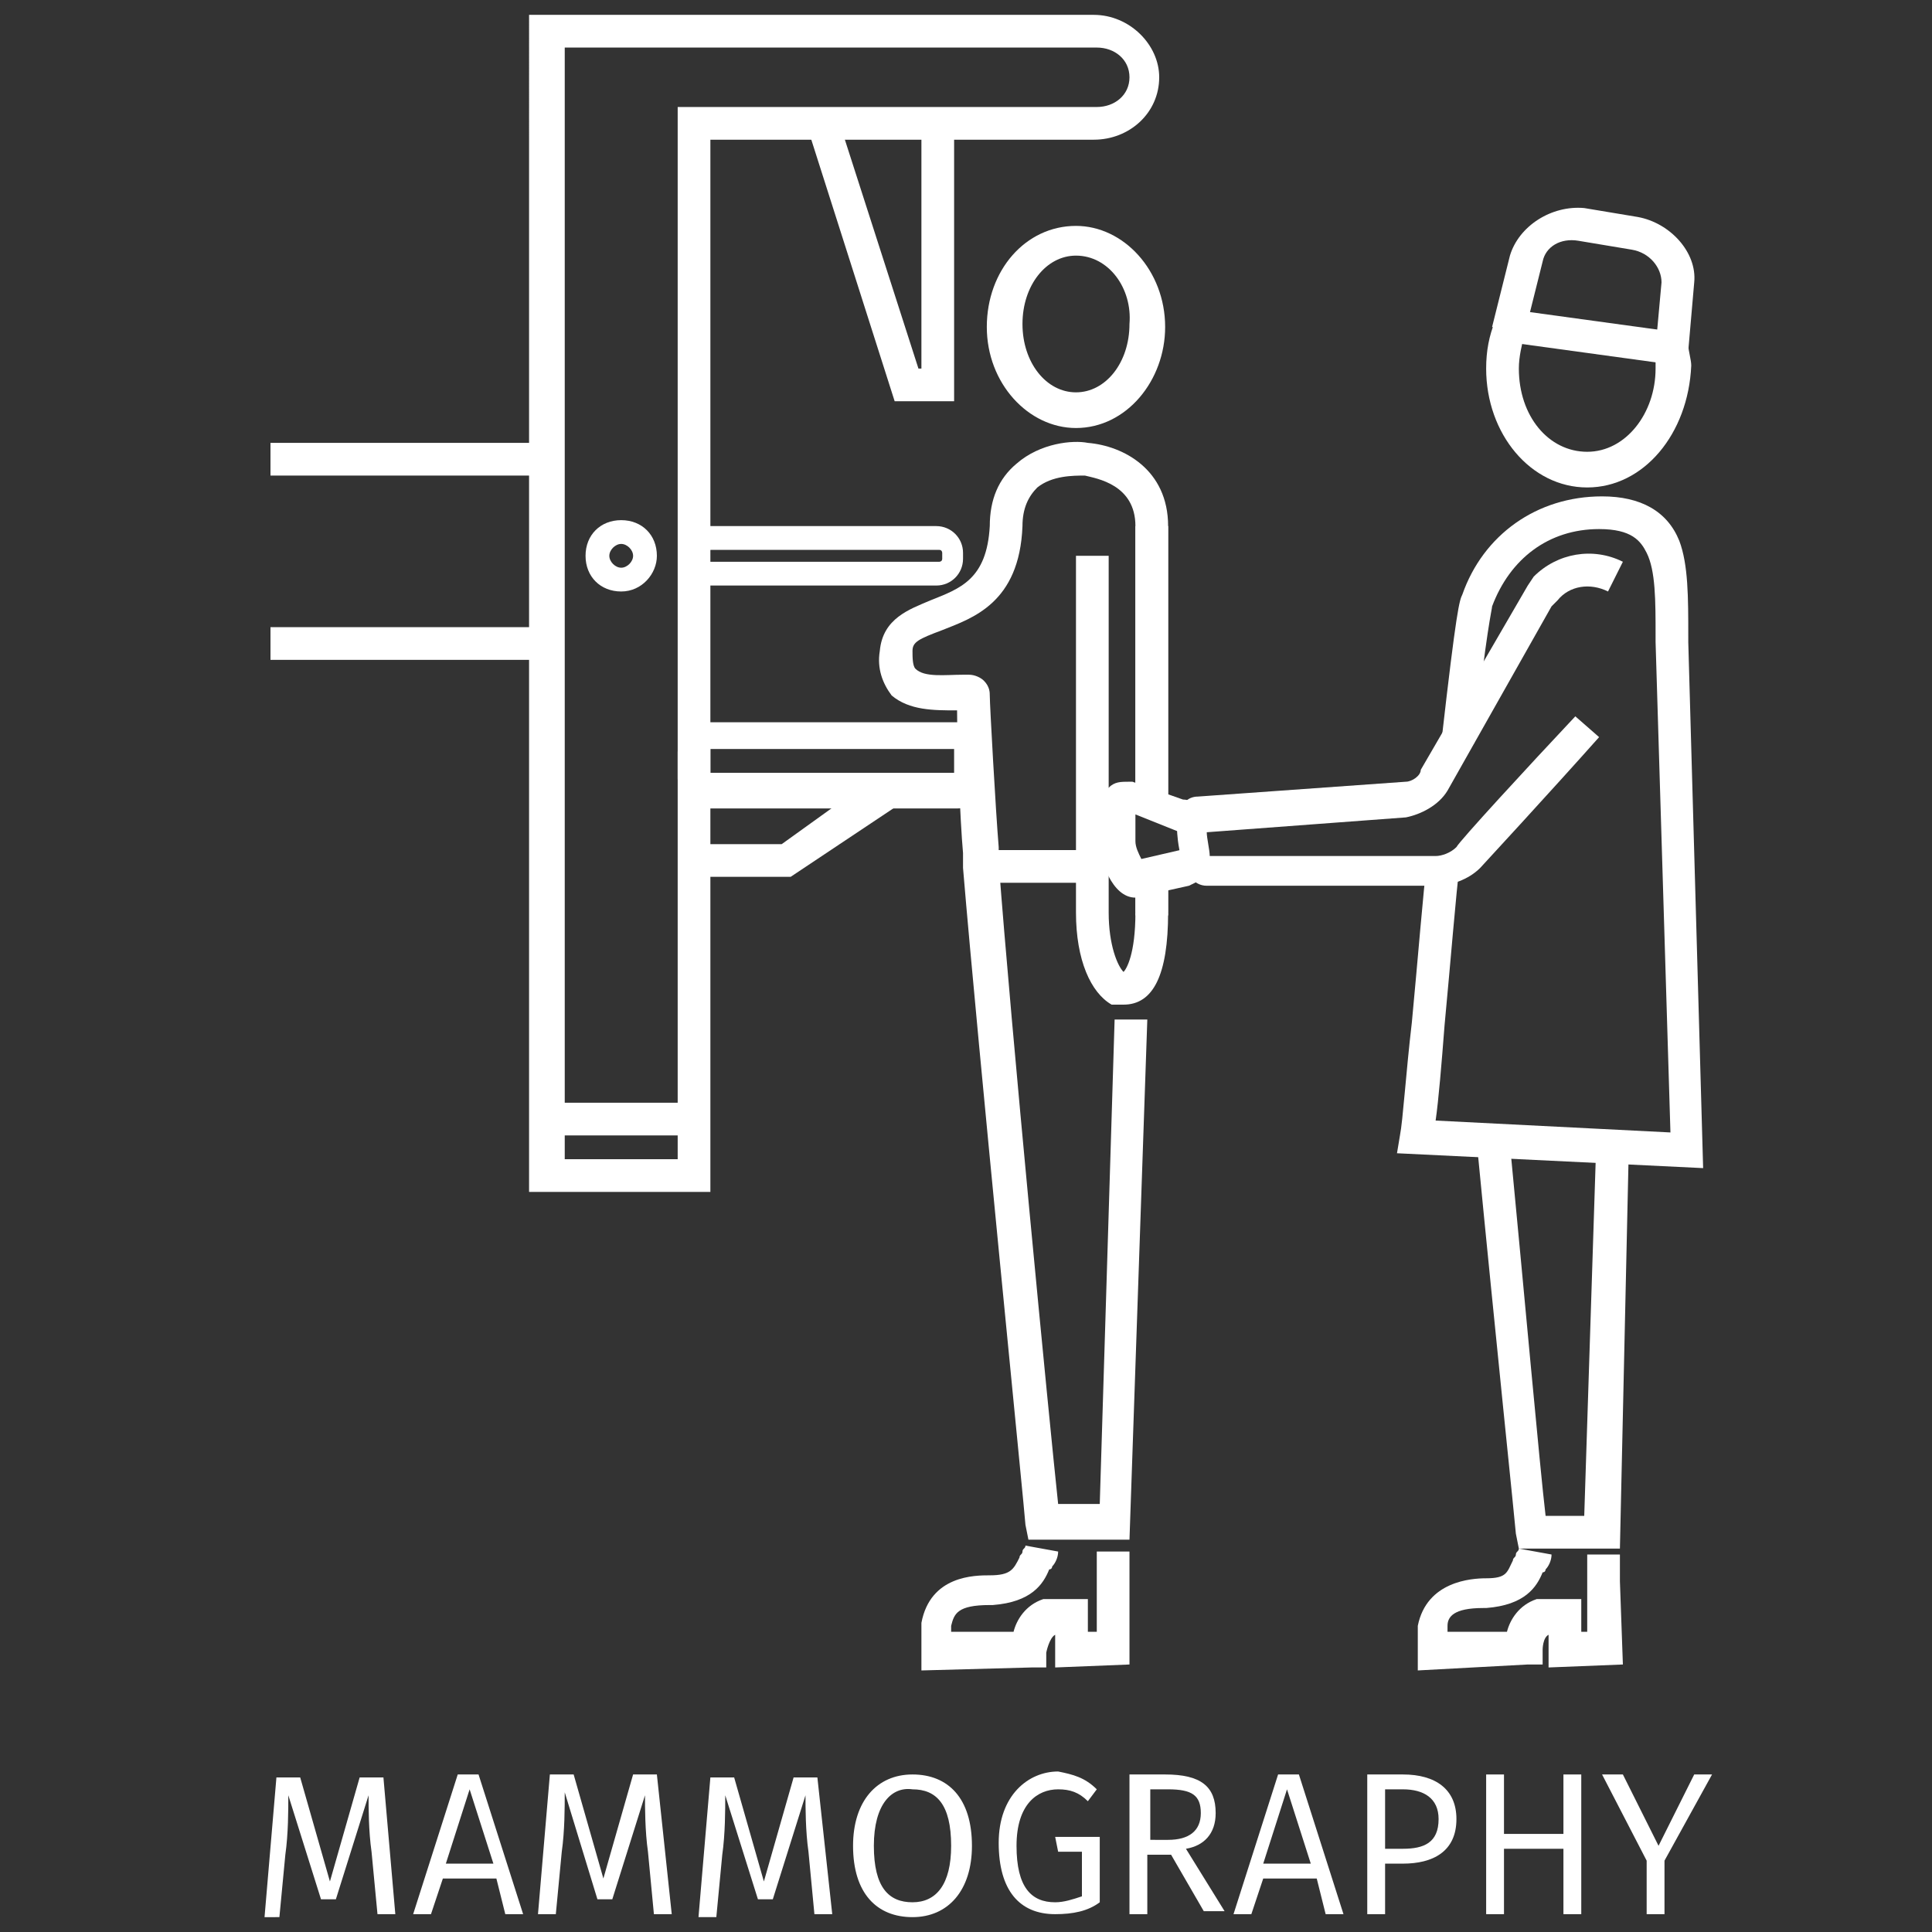
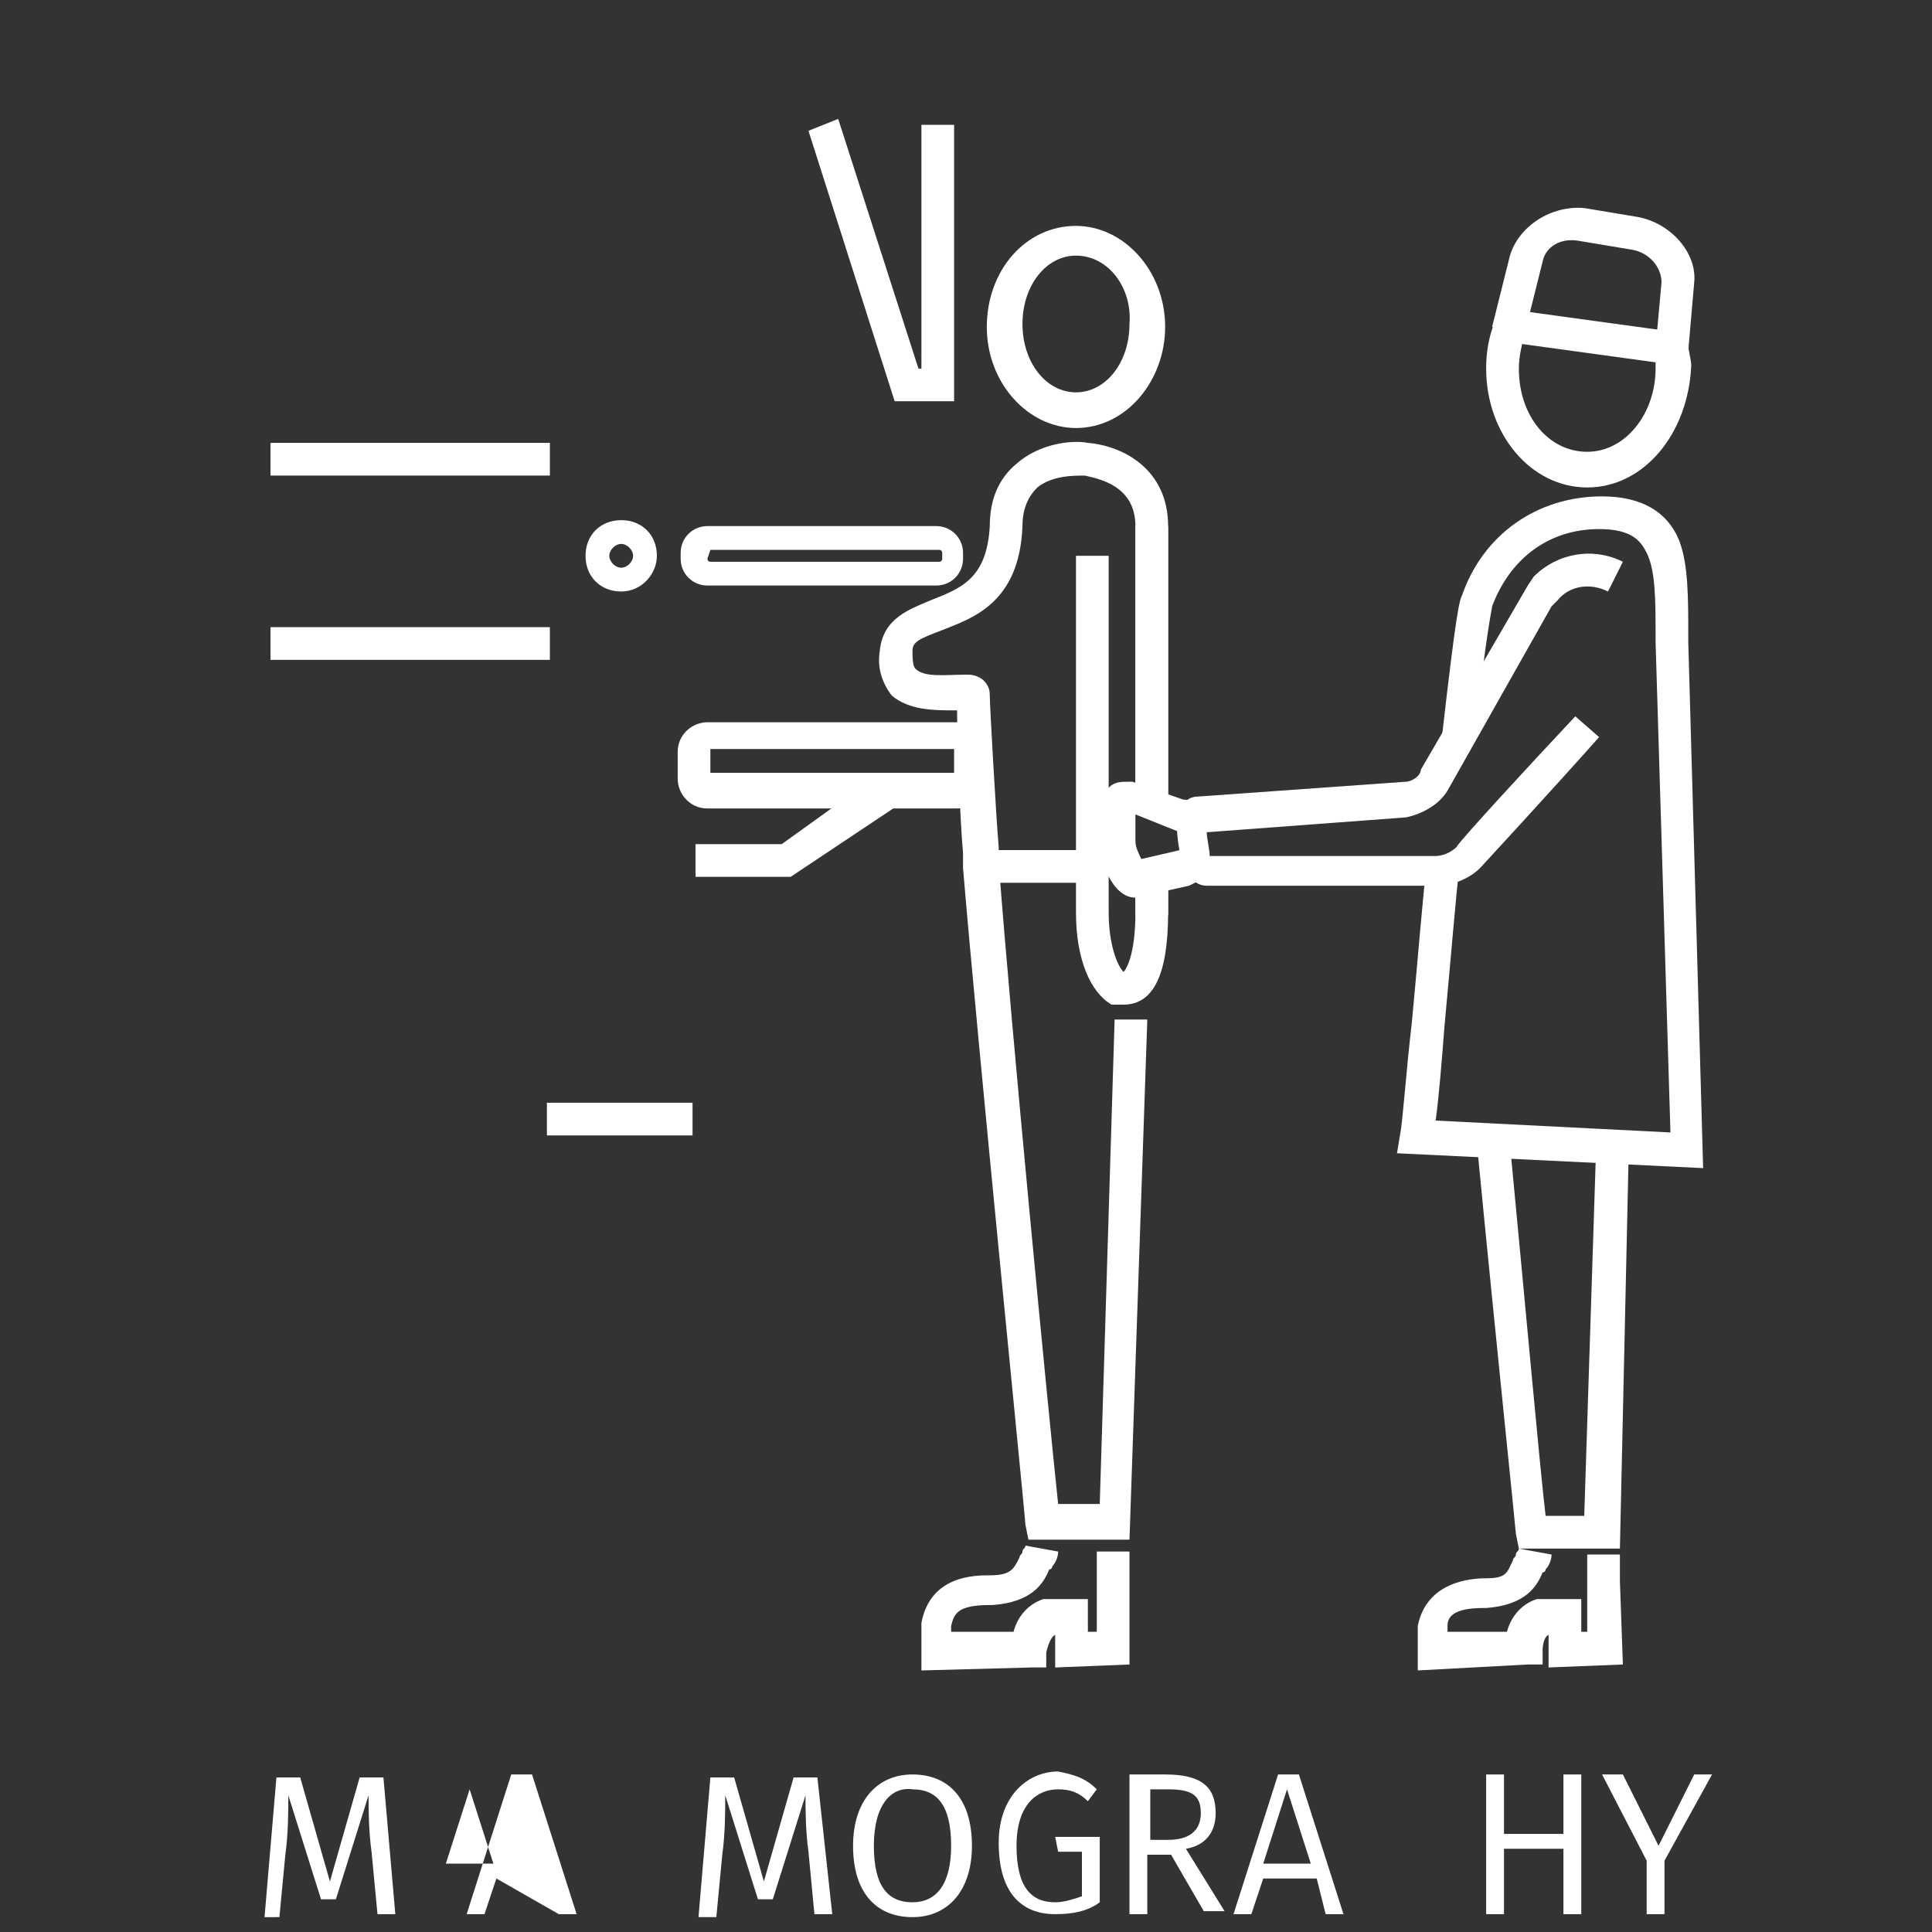
<svg xmlns="http://www.w3.org/2000/svg" version="1.1" x="0px" y="0px" viewBox="0 0 65 65" style="enable-background:new 0 0 65 65;" width="65px" xml:space="preserve">
  <rect x="0" y="0" width="65" height="65" fill="#333333" stroke="none" />
  <style type="text/css">
	.st0{fill:#ffffff;}
	.st1{fill:#ffffff;}
	.st2{fill:#ffffff;}
</style>
  <g id="Layer_1">
    <g>
      <g>
        <g>
          <g>
            <rect x="38.2" y="29.5" class="st0" width="1.1" height="1.2" />
          </g>
        </g>
        <g>
          <g>
            <path class="st0" d="M38,51.8h-3.4l-0.1-0.5c0-0.2-1.6-16.1-2.1-22.1l0-0.5c-0.1-1.1-0.2-3.8-0.2-4.8c-0.8,0-1.6,0-2.2-0.5       c-0.3-0.4-0.5-0.9-0.4-1.5c0.1-1.1,1-1.4,1.7-1.7c1-0.4,1.9-0.7,2-2.5c0-0.9,0.3-1.6,0.9-2.1c0.8-0.7,1.9-0.8,2.4-0.7       c1.2,0.1,2.7,0.9,2.7,2.8v9.4h-1.1v-9.4c0-1.4-1.3-1.6-1.7-1.7c-0.4,0-1.1,0-1.6,0.4c-0.3,0.3-0.5,0.7-0.5,1.3       c-0.1,2.6-1.7,3.1-2.7,3.5c-0.8,0.3-1,0.4-1,0.7c0,0.2,0,0.5,0.1,0.6c0.3,0.3,1,0.2,1.6,0.2l0.2,0h0c0.2,0,0.4,0.1,0.5,0.2       c0.2,0.2,0.2,0.4,0.2,0.5c0,0.3,0.2,3.9,0.3,5.1l0,0.5c0.4,5.4,1.7,18.8,2,21.6h1.4l0.5-16.3l1.1,0L38,51.8z" />
          </g>
        </g>
        <g>
          <g>
            <path class="st0" d="M37.8,33.8c-0.1,0-0.2,0-0.2,0l-0.1,0l-0.1,0c-0.7-0.4-1.2-1.5-1.2-3.1v-12h1.1v12c0,1.1,0.3,1.8,0.5,2       c0.1-0.1,0.4-0.6,0.4-2v0h1.1v0C39.3,32.8,38.8,33.8,37.8,33.8z" />
          </g>
        </g>
        <g>
          <g>
            <path class="st0" d="M39.3,30.8l-0.4,0l-0.7,0l0-1.3h1.1v1.2C39.3,30.7,39.3,30.7,39.3,30.8L39.3,30.8       C39.3,30.7,39.3,30.8,39.3,30.8z" />
          </g>
        </g>
        <g>
          <g>
            <rect x="38.2" y="17.7" class="st0" width="1.1" height="9.4" />
          </g>
        </g>
        <g>
          <g>
            <path class="st0" d="M36.2,14.4c-1.6,0-3-1.5-3-3.4c0-1.9,1.3-3.4,3-3.4c1.6,0,3,1.5,3,3.4C39.2,12.8,37.9,14.4,36.2,14.4z        M36.2,8.6c-1,0-1.8,1-1.8,2.3c0,1.3,0.8,2.3,1.8,2.3c1,0,1.8-1,1.8-2.3C38.1,9.7,37.3,8.6,36.2,8.6z" />
          </g>
        </g>
        <g>
          <g>
            <rect x="33" y="28.6" class="st0" width="3.8" height="1.1" />
          </g>
        </g>
        <g>
          <g>
-             <path class="st1" d="M23.9,40.1h-6.1V0.5h19c1.2,0,2.2,1,2.2,2.1c0,1.2-1,2.1-2.2,2.1H23.9V40.1z M19,39h3.8V3.6h14.1       c0.6,0,1.1-0.4,1.1-1s-0.5-1-1.1-1H19V39z" />
-           </g>
+             </g>
        </g>
        <g>
          <g>
            <path class="st1" d="M32.2,27.2h-8.4c-0.6,0-1-0.5-1-1v-0.9c0-0.6,0.5-1,1-1h8.4c0.6,0,1,0.5,1,1v0.9       C33.3,26.7,32.8,27.2,32.2,27.2z M23.9,26h8.2v-0.8h-8.2V26z" />
          </g>
        </g>
        <g>
          <g>
            <polygon class="st1" points="26.6,29.5 23.4,29.5 23.4,28.4 26.3,28.4 29.5,26.1 30.2,27.1      " />
          </g>
        </g>
        <g>
          <g>
            <path class="st1" d="M31.5,19.7h-7.7c-0.5,0-0.9-0.4-0.9-0.9v-0.2c0-0.5,0.4-0.9,0.9-0.9h7.7c0.5,0,0.9,0.4,0.9,0.9v0.2       C32.4,19.3,32,19.7,31.5,19.7z M23.9,18.5C23.8,18.5,23.8,18.5,23.9,18.5l-0.1,0.3c0,0,0,0.1,0.1,0.1h7.7c0,0,0.1,0,0.1-0.1       v-0.2c0,0,0-0.1-0.1-0.1H23.9z" />
          </g>
        </g>
        <g>
          <g>
            <rect x="18.4" y="37.1" class="st1" width="4.9" height="1.1" />
          </g>
        </g>
        <g>
          <g>
            <rect x="9.1" y="14.9" class="st1" width="9.4" height="1.1" />
          </g>
        </g>
        <g>
          <g>
            <rect x="9.1" y="21.1" class="st1" width="9.4" height="1.1" />
          </g>
        </g>
        <g>
          <g>
            <polygon class="st1" points="32.1,13.5 30.1,13.5 27.2,4.4 28.2,4 30.9,12.4 31,12.4 31,4.2 32.1,4.2      " />
          </g>
        </g>
        <g>
          <g>
            <path class="st1" d="M20.9,19.9c-0.7,0-1.2-0.5-1.2-1.2c0-0.7,0.5-1.2,1.2-1.2c0.7,0,1.2,0.5,1.2,1.2       C22.1,19.3,21.6,19.9,20.9,19.9z M20.9,18.3c-0.2,0-0.4,0.2-0.4,0.4c0,0.2,0.2,0.4,0.4,0.4c0.2,0,0.4-0.2,0.4-0.4       C21.3,18.5,21.1,18.3,20.9,18.3z" />
          </g>
        </g>
        <g>
          <g>
            <g>
              <path class="st0" d="M53.4,16.4c-1.9,0-3.4-1.8-3.4-4c0-0.6,0.1-1.1,0.3-1.6l1,0.4c-0.1,0.4-0.2,0.8-0.2,1.2        c0,1.6,1,2.8,2.3,2.8c1.3,0,2.3-1.3,2.3-2.8c0-0.2,0-0.4,0-0.6l0.5-0.1l0-0.6h0.5l0.1,0.5c0,0.2,0.1,0.5,0.1,0.7        C56.8,14.6,55.3,16.4,53.4,16.4z" />
            </g>
          </g>
          <g>
            <g>
              <path class="st0" d="M57.3,39.3l-10.3-0.5l0.1-0.6c0.1-0.5,0.2-2.1,0.4-3.8c0.2-2.1,0.4-4.6,0.5-5.3l1.1,0.1        c-0.1,0.7-0.3,3.2-0.5,5.3c-0.1,1.3-0.2,2.5-0.3,3.2l7.9,0.4l-0.5-16.5l0-0.2c0-1.2,0-2.2-0.3-2.8c-0.2-0.4-0.5-0.8-1.6-0.8        c-1.7,0-3,1-3.6,2.6c0,0.1-0.2,0.8-0.6,4.6l-1.1-0.1c0.5-4.4,0.6-4.7,0.7-4.9c0.7-2,2.5-3.3,4.7-3.3c1.3,0,2.2,0.5,2.6,1.5        c0.3,0.8,0.3,1.9,0.3,3.2l0,0.2L57.3,39.3z" />
            </g>
          </g>
          <g>
            <g>
              <path class="st0" d="M56.8,11.8l-1.1-0.1l0.2-2.2c0-0.5-0.4-1-1-1.1l-1.8-0.3c-0.6-0.1-1.1,0.2-1.2,0.7l-0.6,2.4L50.2,11        l0.6-2.4c0.3-1,1.4-1.7,2.5-1.6l1.8,0.3c1.1,0.2,2,1.2,1.9,2.2L56.8,11.8z" />
            </g>
          </g>
          <g>
            <g>
              <rect x="50.8" y="10.8" transform="matrix(0.991 0.136 -0.136 0.991 2.049 -7.187)" class="st0" width="5.5" height="1.1" />
            </g>
          </g>
          <g>
            <g>
              <g>
                <path class="st0" d="M40.6,29.8L40.6,29.8c-0.9,0-1-1.7-1-1.9c0-0.9,0.4-1.1,0.7-1.1l0,0l7-0.5c0.2,0,0.5-0.2,0.5-0.4         l3.6-6.2l0,0c0.2-0.3,0.2-0.3,0.2-0.3c0.8-0.8,2-1,3-0.5l-0.5,1c-0.6-0.3-1.3-0.2-1.7,0.3c0,0-0.1,0.1-0.2,0.2l-3.5,6.2         c-0.3,0.5-0.9,0.8-1.4,0.9l-6.7,0.5c0,0.2,0.1,0.6,0.1,0.8l7.6,0l0,0c0.2,0,0.5-0.1,0.7-0.3c0.1-0.2,2.4-2.7,4-4.4l0.8,0.7         c-1.6,1.8-4,4.4-4,4.4l0,0c-0.4,0.4-1,0.6-1.5,0.6L40.6,29.8z" />
              </g>
            </g>
          </g>
          <g>
            <g>
              <path class="st0" d="M38.2,30.2c-0.8,0-1.2-1.3-1.2-1.8l0-0.1c0-0.1,0-0.1,0-0.2c0-0.7,0-1.3,0.3-1.6c0.2-0.2,0.4-0.2,0.7-0.2        l0.1,0l1.7,0.6c0.2,0,0.4,0.1,0.5,0.2L39.7,28c0,0,0,0,0.1,0l-0.1,0l-1.5-0.6c0,0.2,0,0.4,0,0.5c0,0.1,0,0.2,0,0.3l0,0.1        c0,0.2,0.1,0.4,0.2,0.6l1.3-0.3c0,0,0-0.1,0.1-0.1l1,0.6c-0.3,0.5-0.6,0.6-0.8,0.7L38.2,30.2L38.2,30.2        C38.2,30.2,38.2,30.2,38.2,30.2z" />
            </g>
          </g>
          <g>
            <g>
              <g>
                <path class="st0" d="M54.5,52.1h-3.4l-0.1-0.5c0-0.1-0.7-6.8-1.3-13l1.1-0.1c0.5,5.2,1,10.8,1.2,12.5h1.3l0.4-12.4l1.1,0         L54.5,52.1z" />
              </g>
            </g>
          </g>
          <g>
            <g>
              <g>
                <path class="st0" d="M47.7,56.2l0-0.9c0-0.2,0-0.3,0-0.5l0-0.1c0.3-1.5,1.8-1.6,2.3-1.6l0,0c0,0,0,0,0,0l0,0         c0.7,0,0.7-0.2,0.9-0.6c0-0.1,0.1-0.1,0.1-0.2c0-0.1,0.1-0.1,0.1-0.2c0,0,0,0,0,0l1.1,0.2c0,0.2-0.1,0.4-0.2,0.5         c0,0,0,0.1-0.1,0.1c-0.2,0.5-0.6,1.1-1.9,1.2c0,0-0.1,0-0.1,0l0,0c-1,0-1.2,0.3-1.2,0.6l0,0c0,0.1,0,0.1,0,0.2l2,0         c0.1-0.4,0.4-0.9,1-1.1l0.1,0l0.1,0c0.3,0,0.4,0,0.4,0l0,0c0,0,0,0,0.1,0l0,0l0,0c0.1,0,0.1,0,0.2,0l0.6,0l0,1.1l0.2,0l0-1.7         l0-0.9l1.1,0l0,0.9l0.1,2.8l-2.5,0.1l0-1.1c-0.2,0.1-0.2,0.5-0.2,0.5l0,0.5l-0.5,0L47.7,56.2z" />
              </g>
            </g>
          </g>
        </g>
        <g>
          <g>
            <g>
              <path class="st0" d="M31,56.2l0-0.6c0,0,0-0.3,0-0.4c0-0.2,0-0.4,0-0.5l0-0.1c0.3-1.6,1.8-1.6,2.3-1.6l0,0c0,0,0,0,0,0l0,0        c0.7,0,0.8-0.2,1-0.6c0-0.1,0.1-0.1,0.1-0.2c0-0.1,0.1-0.1,0.1-0.2c0,0,0,0,0,0l1.1,0.2c0,0.2-0.1,0.4-0.2,0.5        c0,0,0,0.1-0.1,0.1c-0.2,0.5-0.6,1.1-1.9,1.2c0,0-0.1,0-0.1,0l0,0c-1.1,0-1.2,0.3-1.3,0.7l0,0c0,0.1,0,0.1,0,0.2l2.1,0        c0.1-0.4,0.4-0.9,1-1.1l0.1,0l0.1,0c0.3,0,0.4,0,0.4,0l0,0c0,0,0,0,0.1,0l0,0l0,0c0.1,0,0.1,0,0.2,0l0.6,0l0,1.1l0.3,0l0-1.8        l0-0.9l1.1,0l0,0.9L38,56l-2.5,0.1l0-1.1c0,0,0,0,0,0c-0.2,0.1-0.3,0.6-0.3,0.6l0,0.5l-0.5,0L31,56.2z" />
            </g>
          </g>
        </g>
      </g>
      <g>
        <g>
          <path class="st2" d="M13.3,64.4h-0.6l-0.2-2.1c-0.1-0.7-0.1-1.5-0.1-1.9l-1.1,3.5h-0.5l-1.1-3.5c0,0.5,0,1.3-0.1,2l-0.2,2.1H8.9      l0.4-4.7h0.8l1,3.5l1-3.5h0.8L13.3,64.4z" />
        </g>
        <g>
-           <path class="st2" d="M16.7,63.2h-1.8l-0.4,1.2h-0.6l1.5-4.7h0.7l1.5,4.7h-0.6L16.7,63.2z M16.6,62.7l-0.8-2.5L15,62.7H16.6z" />
+           <path class="st2" d="M16.7,63.2l-0.4,1.2h-0.6l1.5-4.7h0.7l1.5,4.7h-0.6L16.7,63.2z M16.6,62.7l-0.8-2.5L15,62.7H16.6z" />
        </g>
        <g>
-           <path class="st2" d="M22.6,64.4H22l-0.2-2.1c-0.1-0.7-0.1-1.5-0.1-1.9l-1.1,3.5h-0.5L19,60.3c0,0.5,0,1.3-0.1,2l-0.2,2.1h-0.6      l0.4-4.7h0.8l1,3.5l1-3.5h0.8L22.6,64.4z" />
-         </g>
+           </g>
        <g>
          <path class="st2" d="M28,64.4h-0.6l-0.2-2.1c-0.1-0.7-0.1-1.5-0.1-1.9L26,63.9h-0.5l-1.1-3.5c0,0.5,0,1.3-0.1,2l-0.2,2.1h-0.6      l0.4-4.7h0.8l1,3.5l1-3.5h0.8L28,64.4z" />
        </g>
        <g>
          <path class="st2" d="M32.7,62.1c0,1.5-0.8,2.4-2,2.4c-1.2,0-2-0.8-2-2.4c0-1.5,0.8-2.4,2-2.4C31.9,59.7,32.7,60.5,32.7,62.1z       M29.4,62.1c0,1.4,0.5,1.9,1.3,1.9c0.8,0,1.3-0.6,1.3-1.9c0-1.4-0.5-1.9-1.3-1.9C30,60.1,29.4,60.7,29.4,62.1z" />
        </g>
        <g>
          <path class="st2" d="M36.9,60.2l-0.3,0.4c-0.3-0.3-0.6-0.4-1-0.4c-0.7,0-1.4,0.5-1.4,1.9c0,1.4,0.5,1.9,1.3,1.9      c0.3,0,0.6-0.1,0.9-0.2v-1.5h-0.8l-0.1-0.5H37v2.2c-0.4,0.3-0.9,0.4-1.5,0.4c-1.2,0-1.9-0.8-1.9-2.4c0-1.6,1-2.4,2-2.4      C36.1,59.7,36.5,59.8,36.9,60.2z" />
        </g>
        <g>
          <path class="st2" d="M39.4,62.4h-0.8v2h-0.6v-4.7h1.2c1.2,0,1.7,0.4,1.7,1.3c0,0.7-0.4,1.1-1,1.2l1.3,2.1h-0.7L39.4,62.4z       M39.3,61.9c0.7,0,1.1-0.3,1.1-0.9c0-0.6-0.3-0.8-1.1-0.8h-0.6v1.7H39.3z" />
        </g>
        <g>
          <path class="st2" d="M44.3,63.2h-1.8l-0.4,1.2h-0.6l1.5-4.7h0.7l1.5,4.7h-0.6L44.3,63.2z M44.1,62.7l-0.8-2.5l-0.8,2.5H44.1z" />
        </g>
        <g>
-           <path class="st2" d="M49,61.2c0,1.1-0.8,1.5-1.8,1.5h-0.6v1.7H46v-4.7h1.2C48.3,59.7,49,60.2,49,61.2z M48.4,61.2      c0-0.7-0.5-1-1.2-1h-0.6v2h0.6C47.9,62.2,48.4,62,48.4,61.2z" />
-         </g>
+           </g>
        <g>
          <path class="st2" d="M52.6,62.2h-2v2.2h-0.6v-4.7h0.6v2h2v-2h0.6v4.7h-0.6V62.2z" />
        </g>
        <g>
          <path class="st2" d="M56,62.6v1.8h-0.6v-1.8l-1.5-2.9h0.7l1.2,2.4l1.2-2.4h0.6L56,62.6z" />
        </g>
      </g>
    </g>
  </g>
  <g id="图层_2">
</g>
</svg>